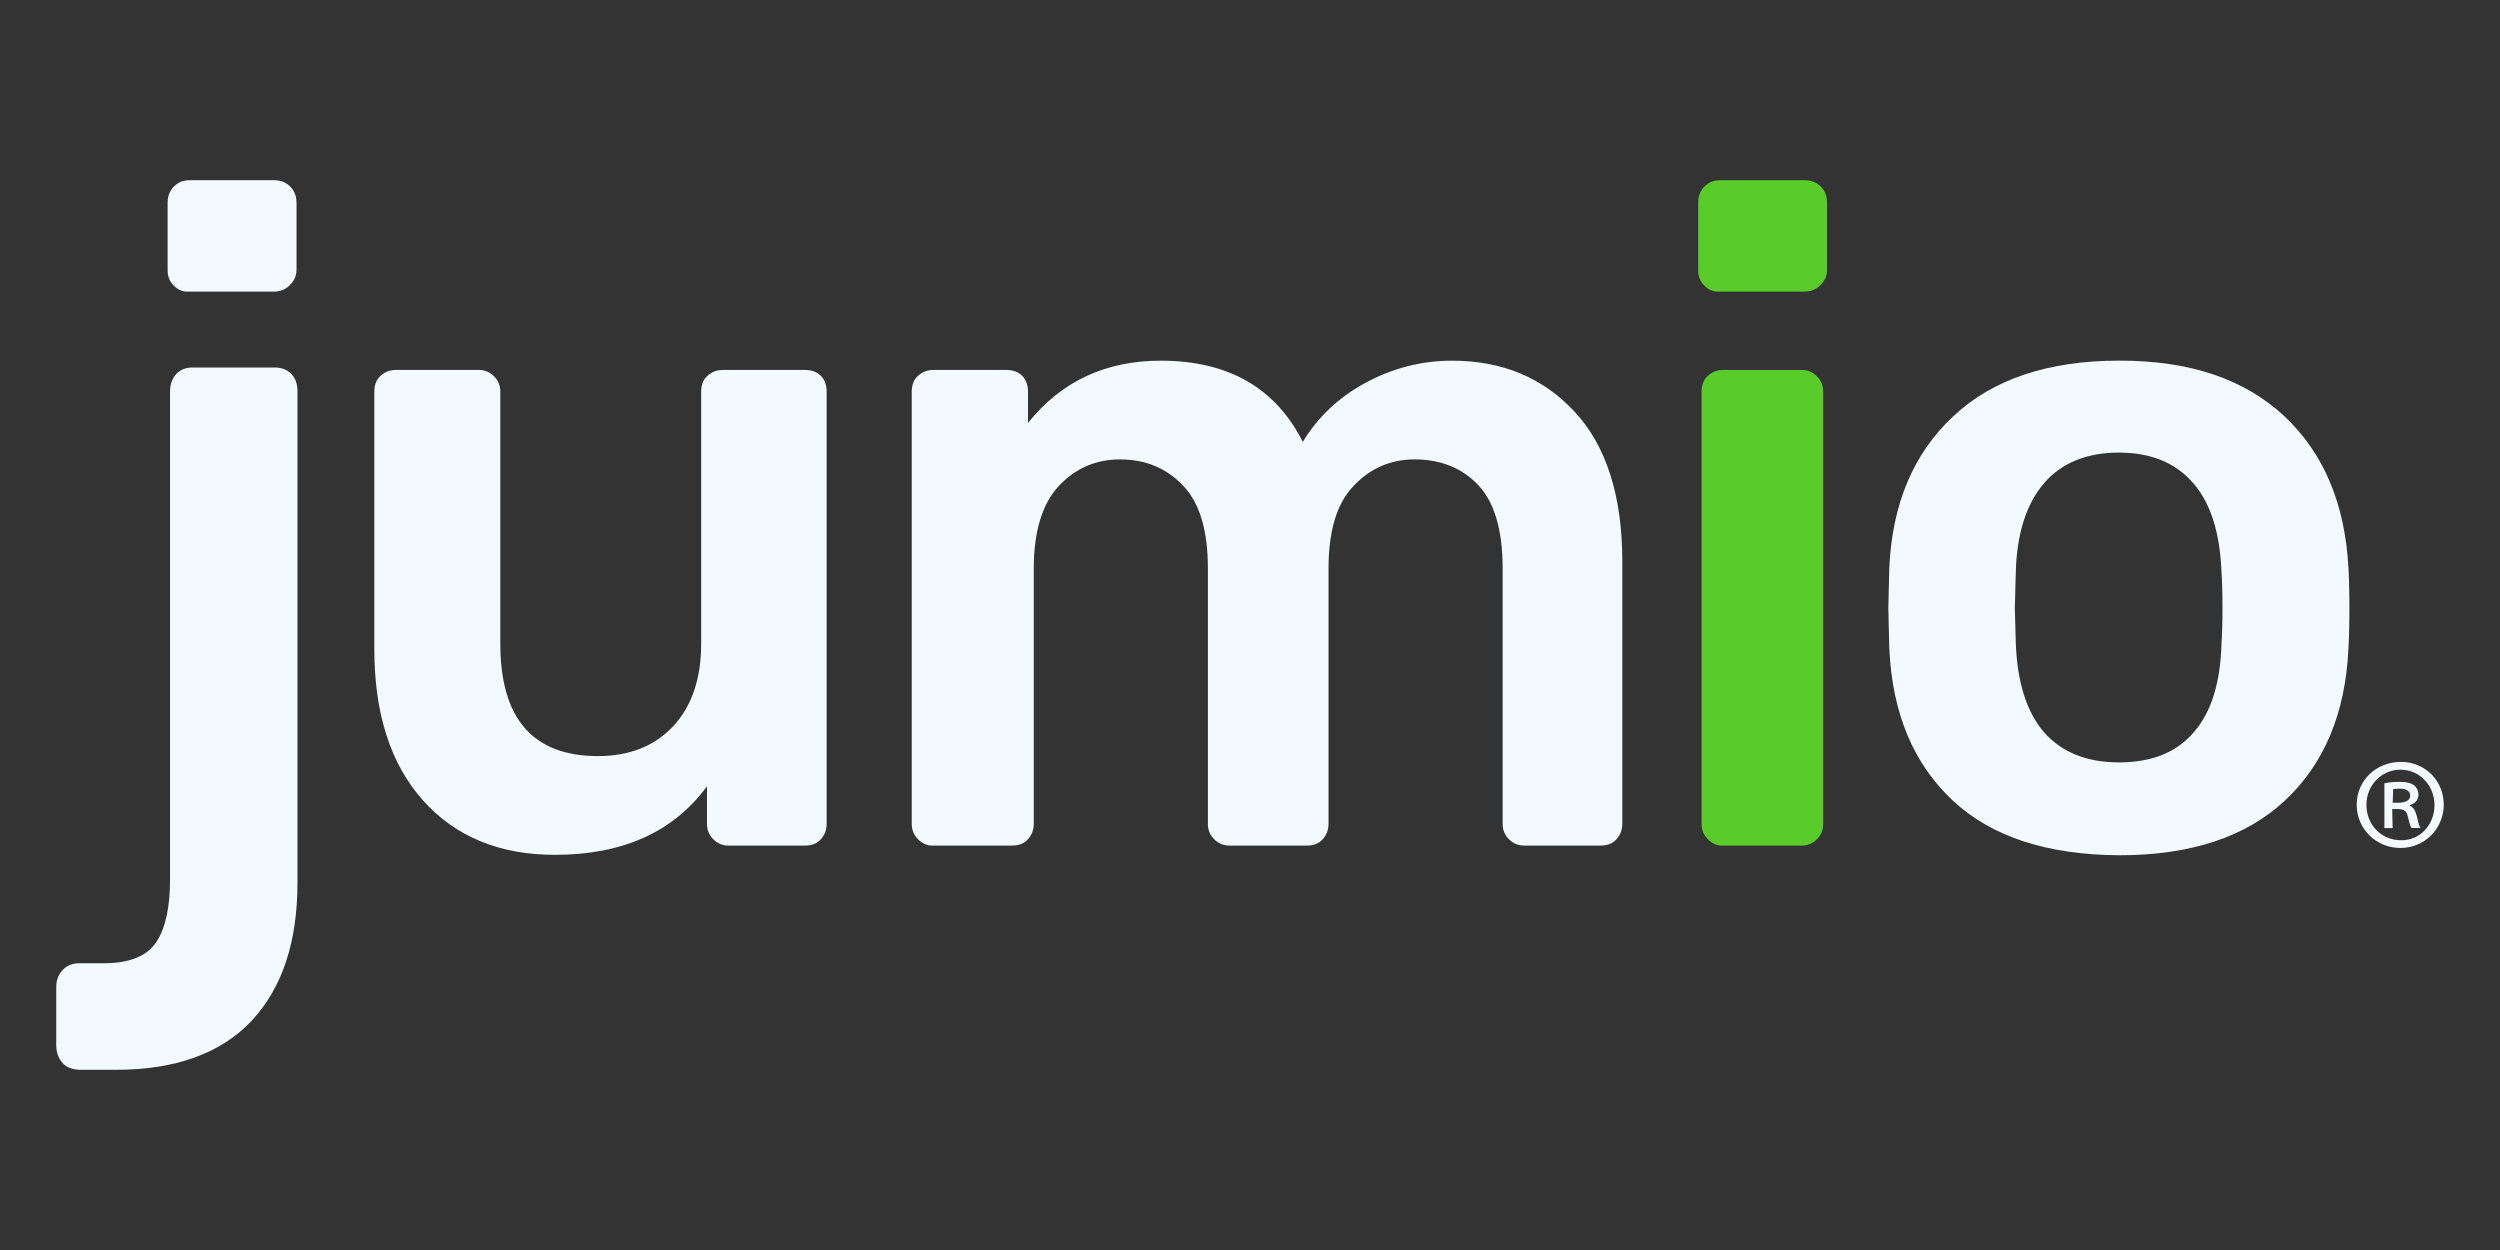
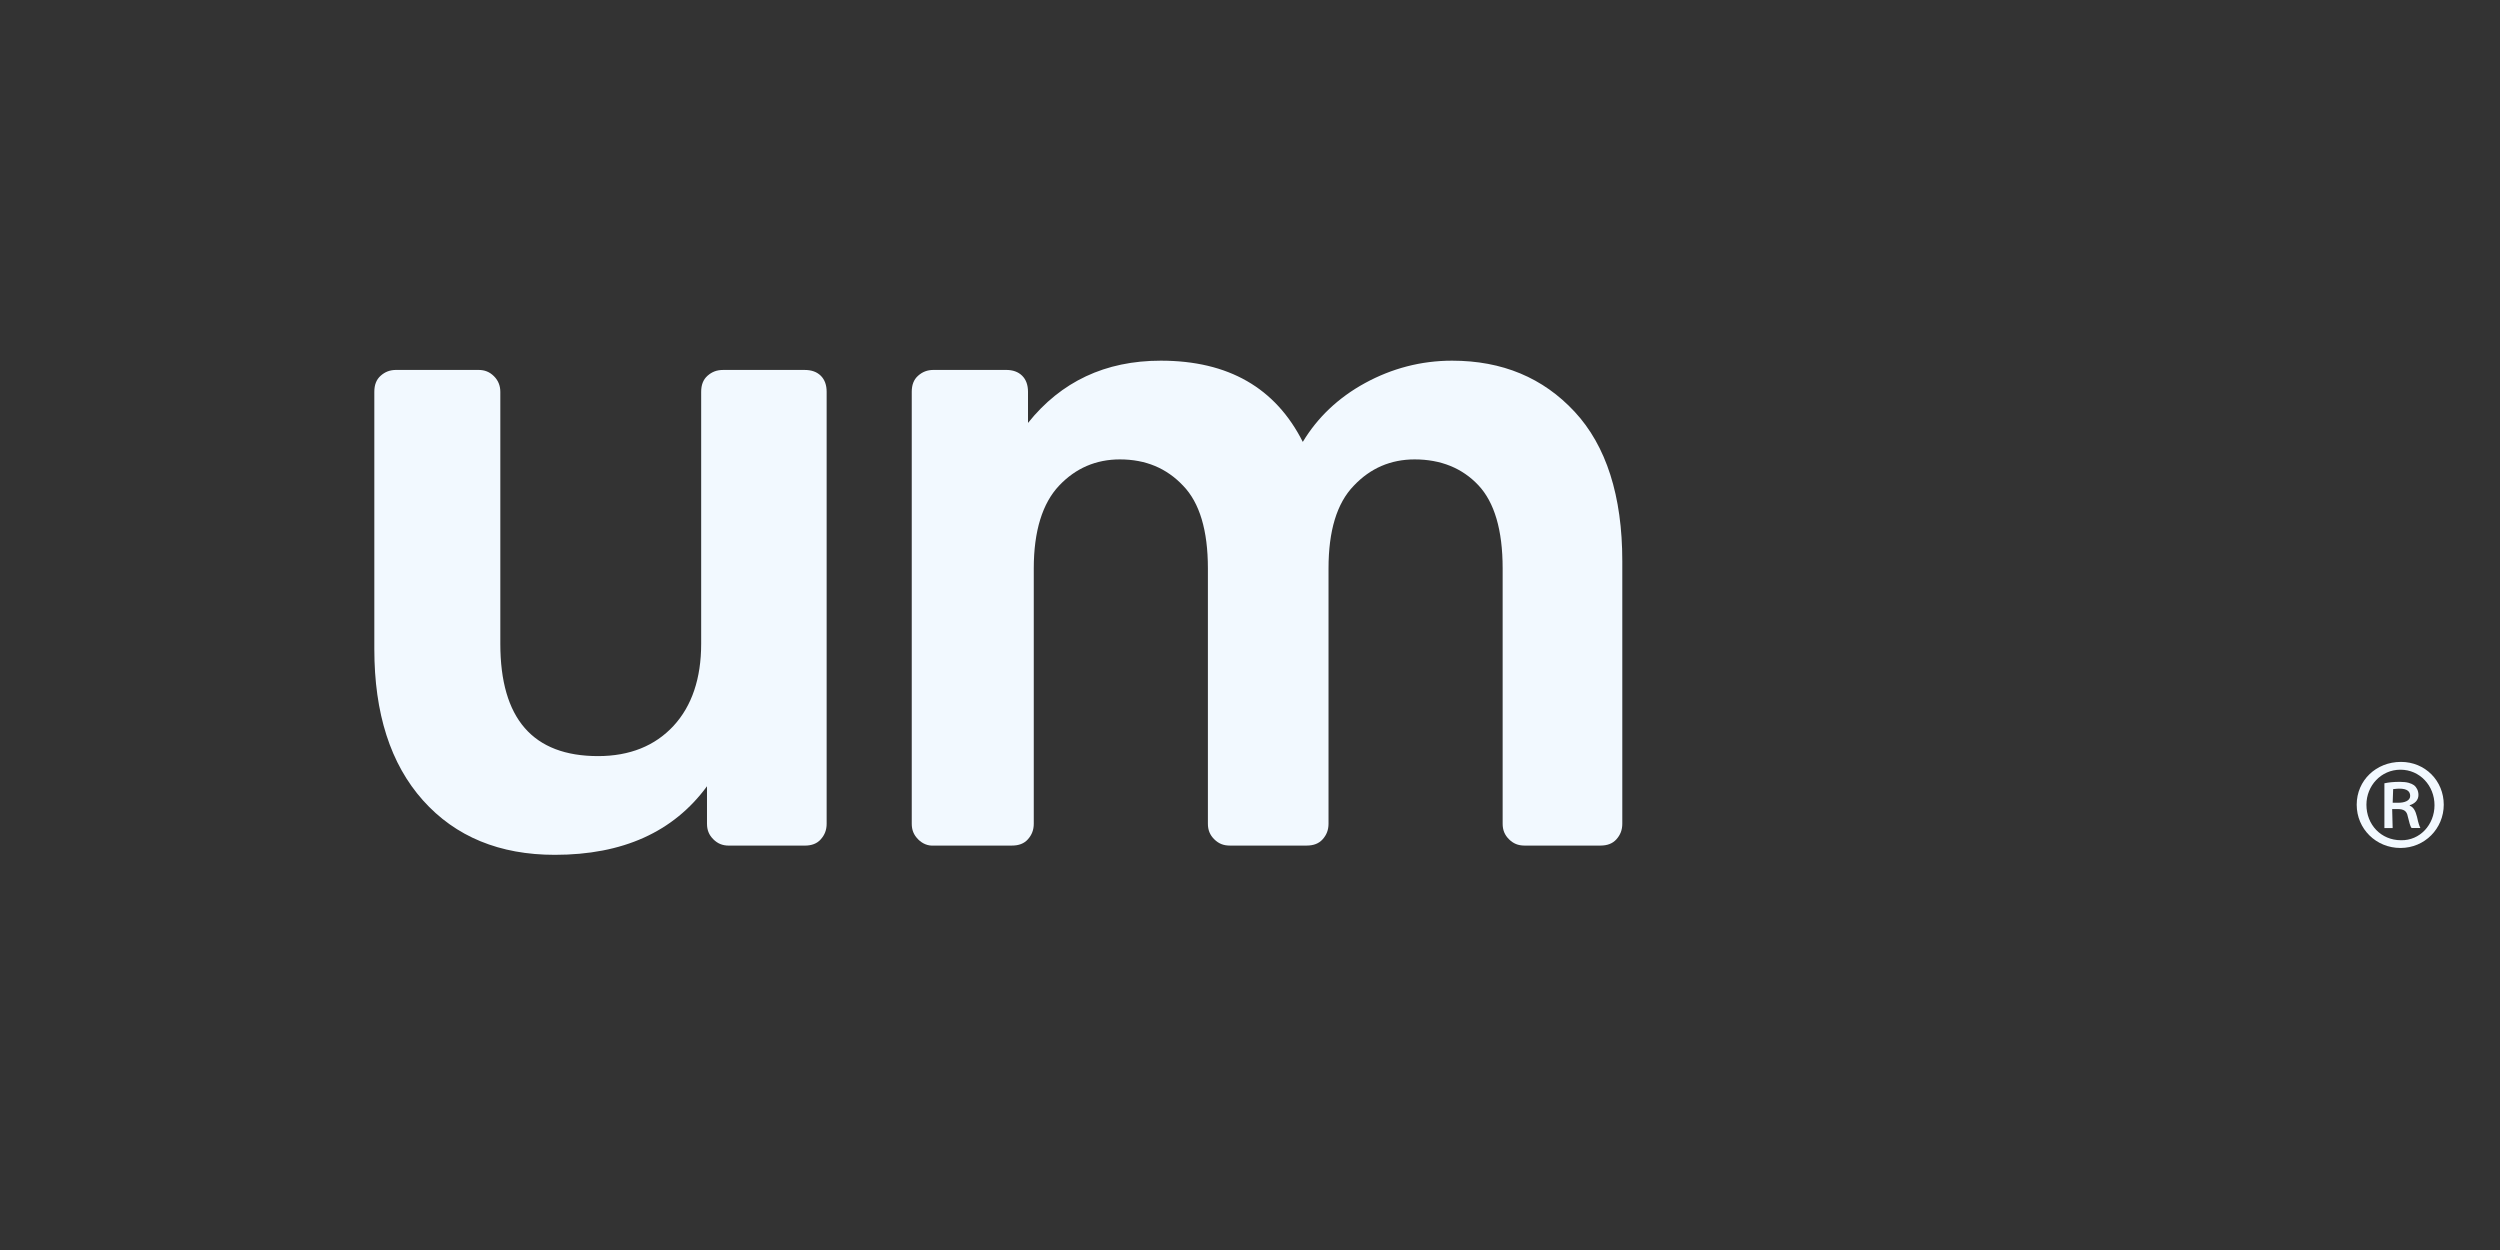
<svg xmlns="http://www.w3.org/2000/svg" id="Layer_1" data-name="Layer 1" viewBox="0 0 1000 500">
  <rect x="0" y="0" width="1000" height="500" fill="#333333" stroke="none" />
  <defs>
    <style>
      .cls-1 {
        fill: #f2f9ff;
      }

      .cls-1, .cls-2 {
        stroke-width: 0px;
      }

      .cls-2 {
        fill: #5acc29;
      }
    </style>
  </defs>
-   <path class="cls-1" d="M25.03,425.18c-1.56-1.75-2.53-4.09-2.53-7v-23.34c0-2.72.78-4.86,2.53-6.81,1.56-1.75,3.89-2.72,6.61-2.72h9.73c10.51,0,17.51-2.92,21.2-8.56,3.7-5.64,5.45-14.01,5.45-25.1v-195.12c0-2.92.97-5.25,2.53-7,1.75-1.75,3.89-2.53,6.42-2.53h32.88c2.72,0,4.86.78,6.61,2.53s2.53,4.09,2.53,7v196.49c0,23.73-6.03,42.02-18.29,55.25-12.26,13.03-30.35,19.65-54.28,19.65h-14.59c-3.11-.19-5.25-.97-6.81-2.72Z" />
  <path class="cls-1" d="M169.18,320.13c-13.03-14.59-19.45-34.82-19.45-60.5v-102.91c0-2.72.78-4.86,2.53-6.42s3.7-2.33,6.23-2.33h32.88c2.53,0,4.47.78,6.23,2.53s2.53,3.89,2.53,6.23v100.77c0,29.96,13.03,44.94,39.1,44.94,12.65,0,22.76-4.09,30.15-12.06,7.39-7.98,11.09-19.06,11.09-32.88v-100.77c0-2.72.78-4.86,2.53-6.42,1.75-1.56,3.7-2.33,6.23-2.33h32.68c2.72,0,4.86.78,6.42,2.33s2.33,3.7,2.33,6.42v172.75c0,2.53-.78,4.47-2.33,6.23s-3.7,2.53-6.42,2.53h-30.35c-2.53,0-4.47-.78-6.23-2.53-1.75-1.75-2.53-3.7-2.53-6.23v-14.98c-13.42,18.29-33.66,27.43-60.89,27.43-21.98,0-39.69-7.2-52.72-21.79Z" />
  <path class="cls-1" d="M367.23,335.7c-1.75-1.75-2.53-3.7-2.53-6.23v-172.75c0-2.72.78-4.86,2.53-6.42,1.75-1.56,3.7-2.33,6.23-2.33h28.99c2.72,0,4.86.78,6.42,2.33s2.33,3.7,2.33,6.42v12.45c13.23-16.54,30.93-24.9,53.11-24.9,27.04,0,45.91,10.89,56.81,32.49,5.84-9.73,14.2-17.7,24.9-23.54,10.7-5.84,22.37-8.95,34.82-8.95,20.04,0,36.38,6.81,49.02,20.43s19.06,33.66,19.06,59.72v105.05c0,2.53-.78,4.47-2.33,6.23-1.56,1.75-3.7,2.53-6.42,2.53h-30.35c-2.53,0-4.47-.78-6.23-2.53s-2.53-3.7-2.53-6.23v-102.13c0-15.37-3.31-26.46-9.73-33.27-6.42-6.81-14.98-10.31-25.48-10.31-9.53,0-17.7,3.5-24.32,10.51-6.81,7-10.12,18.09-10.12,33.07v102.13c0,2.53-.78,4.47-2.33,6.23-1.56,1.75-3.7,2.53-6.42,2.53h-30.74c-2.53,0-4.47-.78-6.23-2.53s-2.53-3.7-2.53-6.23v-102.13c0-15.17-3.31-26.26-9.92-33.07-6.61-7-14.98-10.51-25.29-10.51-9.53,0-17.7,3.5-24.32,10.51s-10.12,18.09-10.12,33.07v102.13c0,2.53-.78,4.47-2.33,6.23s-3.7,2.53-6.42,2.53h-31.13c-2.53.19-4.67-.78-6.42-2.53Z" />
-   <path class="cls-2" d="M683.16,335.7c-1.75-1.75-2.53-3.7-2.53-6.23v-172.75c0-2.72.78-4.86,2.53-6.42s3.7-2.33,6.23-2.33h31.13c2.53,0,4.47.78,6.23,2.53s2.53,3.89,2.53,6.23v172.75c0,2.53-.78,4.47-2.53,6.23s-3.89,2.53-6.23,2.53h-31.13c-2.33.19-4.47-.78-6.23-2.53Z" />
-   <path class="cls-1" d="M781.01,320.13c-15.56-14.59-24.12-34.82-25.29-60.7l-.39-16.15.39-16.15c1.17-25.68,9.73-45.91,25.68-60.7,15.76-14.79,37.94-22.18,66.34-22.18s50,7.39,65.95,22.18c15.76,14.79,24.32,35.02,25.68,60.7.19,2.92.39,8.37.39,16.15s-.19,13.23-.39,16.15c-1.17,25.87-9.73,46.11-25.29,60.7-15.56,14.59-37.74,21.98-66.34,21.98-28.99-.19-51.16-7.39-66.73-21.98ZM877.51,292.9c7-7.98,10.7-19.84,11.09-35.6.19-2.53.39-7.2.39-14.2s-.19-11.87-.39-14.2c-.58-15.56-4.28-27.62-11.28-35.6-7-8.17-16.93-12.26-29.76-12.26s-22.96,4.09-29.96,12.26c-7,8.17-10.89,20.04-11.28,35.6l-.39,14.2.39,14.2c.58,15.56,4.28,27.43,11.28,35.6,7,7.98,17.12,12.06,29.96,12.06,13.03,0,22.96-3.89,29.96-12.06Z" />
-   <path class="cls-2" d="M681.8,114.31c-1.75-1.75-2.53-3.7-2.53-6.23v-26.85c0-2.72.78-4.86,2.53-6.61s3.7-2.53,6.23-2.53h33.66c2.72,0,4.86.78,6.61,2.53s2.53,3.89,2.53,6.61v26.65c0,2.53-.97,4.47-2.72,6.23s-3.89,2.53-6.42,2.53h-33.66c-2.53.19-4.47-.58-6.23-2.33Z" />
-   <path class="cls-1" d="M69.58,114.31c-1.75-1.75-2.53-3.7-2.53-6.23v-26.85c0-2.72.78-4.86,2.53-6.61s3.7-2.53,6.23-2.53h33.66c2.72,0,4.86.78,6.61,2.53s2.53,3.89,2.53,6.61v26.65c0,2.53-.97,4.47-2.72,6.23s-3.89,2.53-6.42,2.53h-33.66c-2.53.19-4.47-.58-6.23-2.33Z" />
  <path class="cls-1" d="M960.38,304.76c9.73,0,17.12,7.59,17.12,17.12s-7.59,17.31-17.31,17.31-17.51-7.59-17.51-17.31,7.78-17.12,17.7-17.12h0ZM960.19,307.88c-7.78,0-13.62,6.42-13.62,14.01,0,7.98,5.84,14.2,13.81,14.2,7.59.19,13.42-6.23,13.42-14.01s-5.84-14.2-13.62-14.2h0ZM957.07,331.22h-3.31v-17.9c1.75-.39,3.7-.58,6.23-.58,2.92,0,4.47.58,5.64,1.36.97.78,1.75,2.14,1.75,3.89,0,2.14-1.56,3.5-3.5,4.09v.19c1.56.58,2.33,2.14,2.92,4.47.58,2.72.97,3.7,1.36,4.47h-3.5c-.58-.58-.97-2.33-1.56-4.67-.39-2.14-1.56-2.92-4.09-2.92h-2.14l.19,7.59h0ZM957.07,321.1h2.33c2.33,0,4.67-.78,4.67-2.72,0-1.75-1.17-2.92-4.28-2.92-1.36,0-1.95.19-2.53.19l-.19,5.45h0Z" />
</svg>